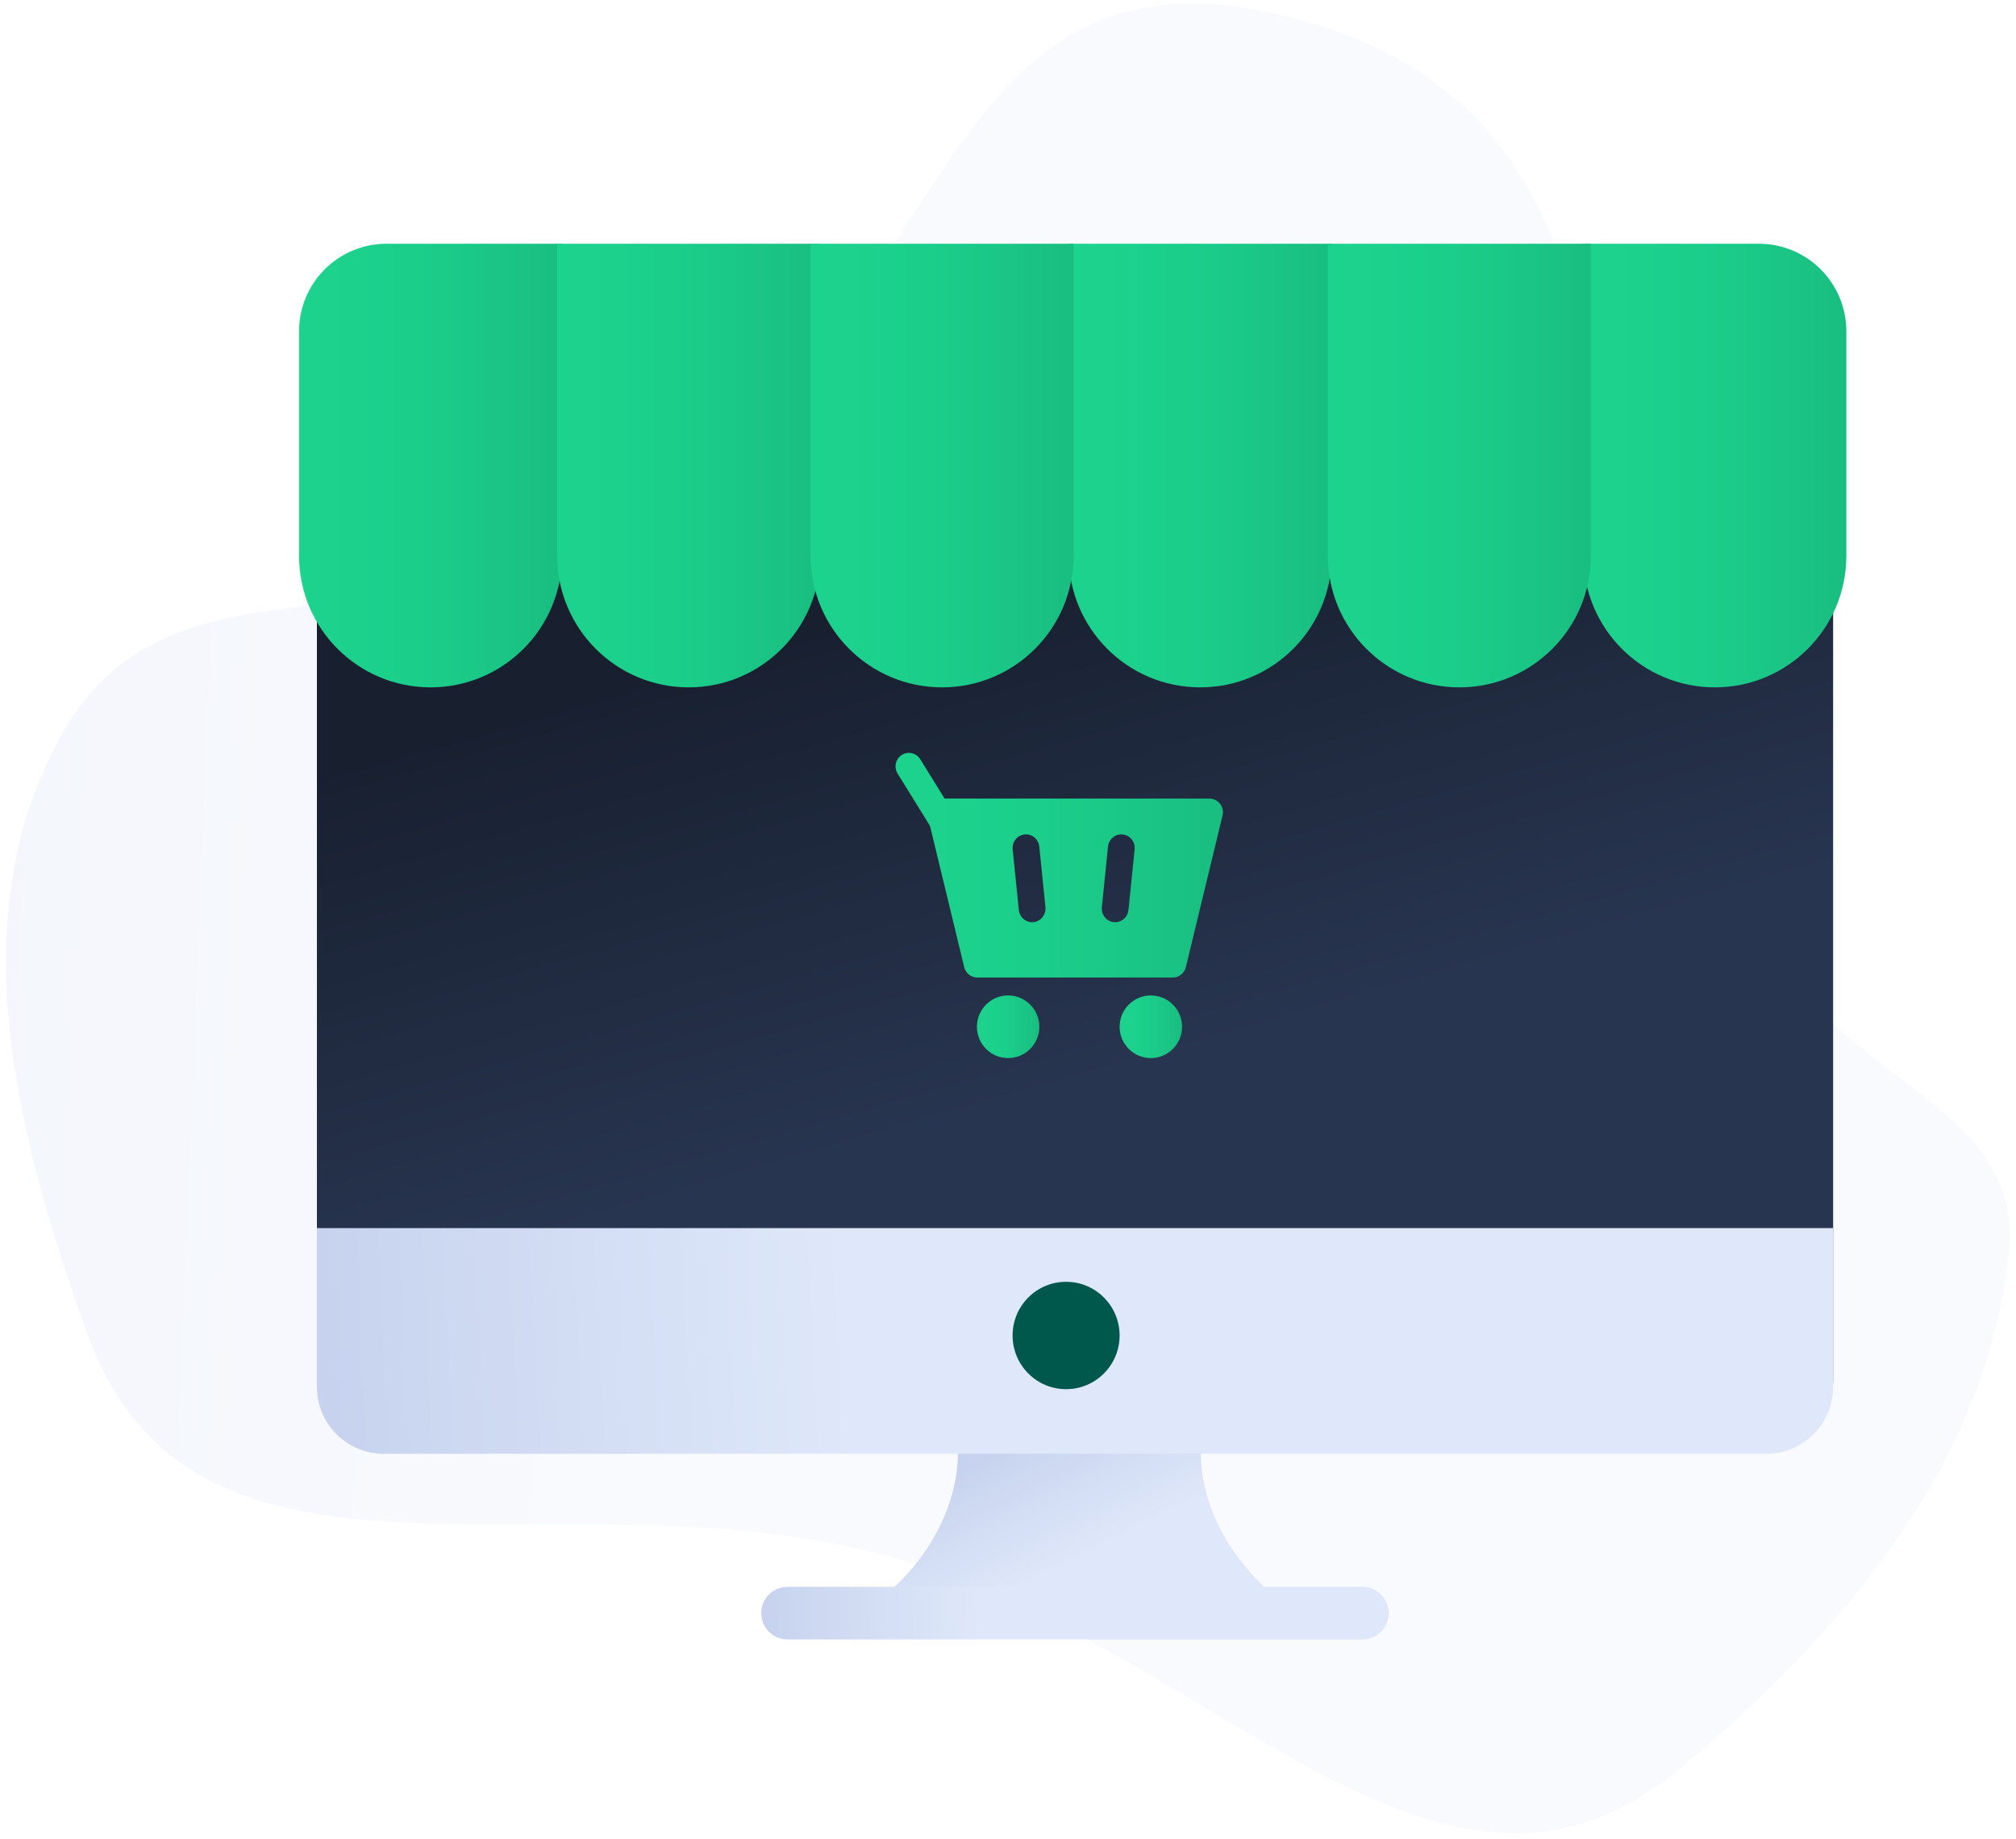
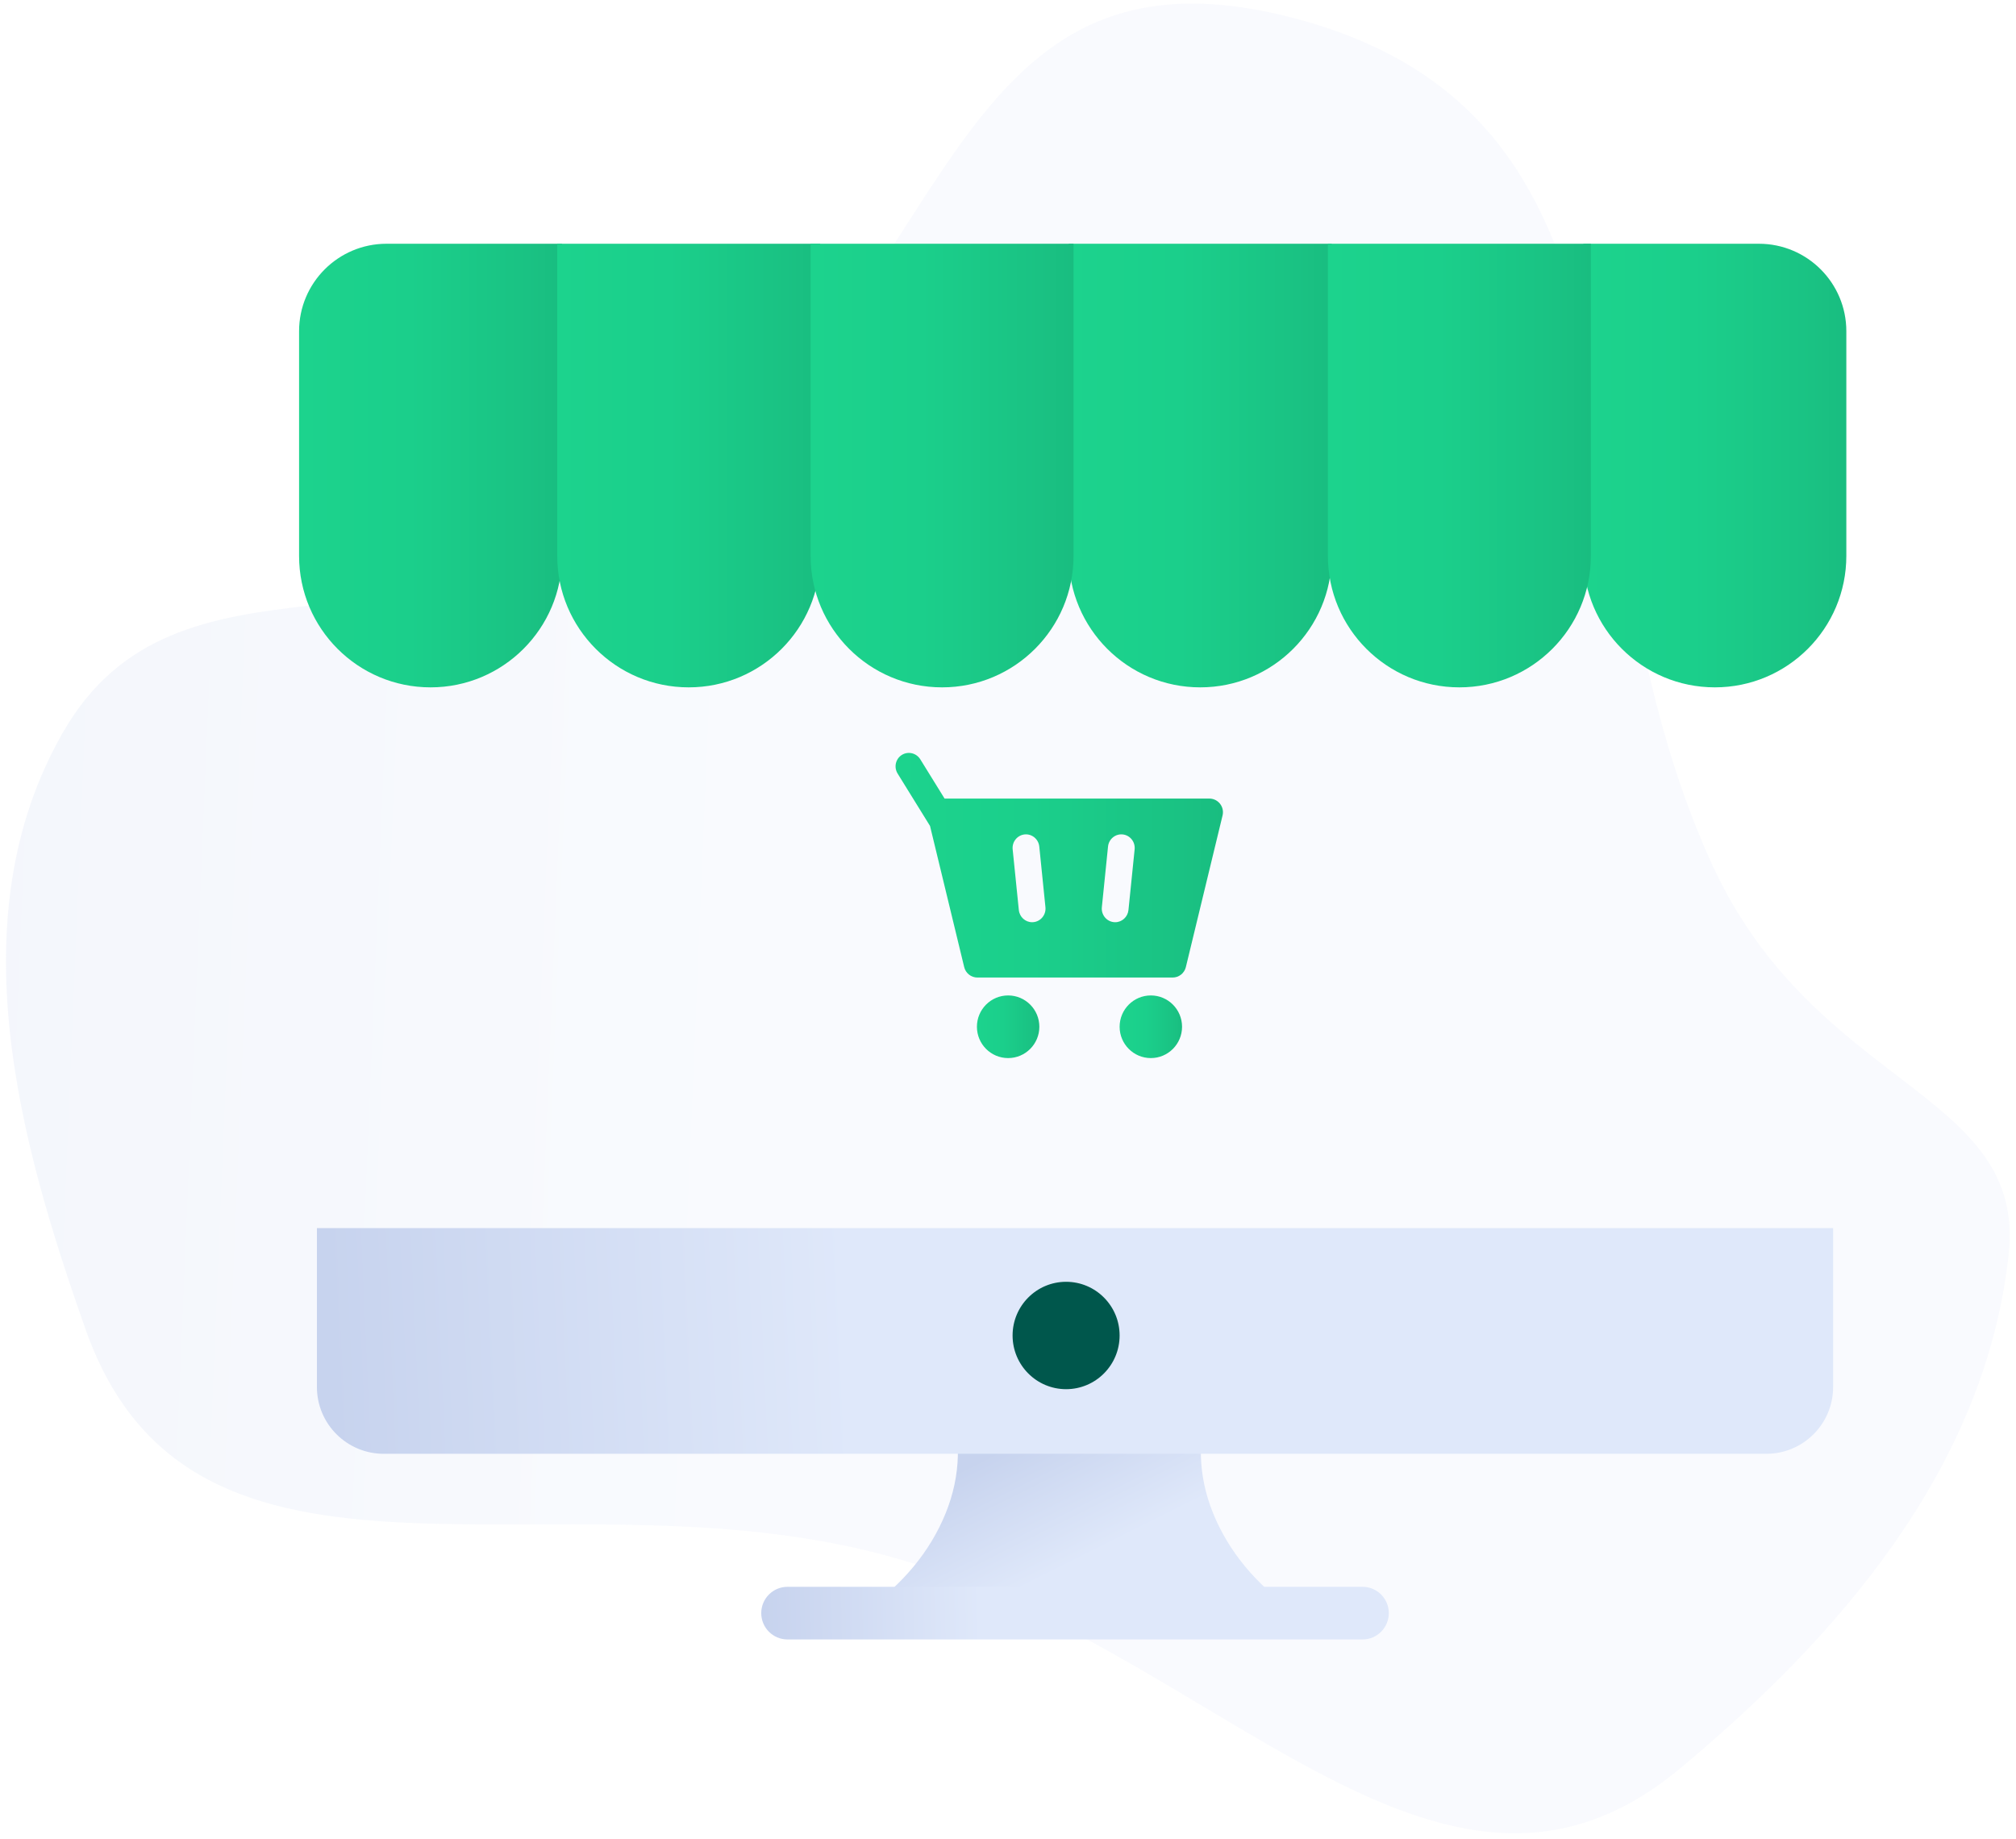
<svg xmlns="http://www.w3.org/2000/svg" width="182px" height="166px" viewBox="0 0 182 166" version="1.1">
  <title>Group 4</title>
  <desc>Created with Sketch.</desc>
  <defs>
    <linearGradient x1="35.083%" y1="55.21%" x2="0.582%" y2="62.518%" id="linearGradient-1">
      <stop stop-color="#DFE8FA" offset="0%" />
      <stop stop-color="#C7D3EE" offset="100%" />
    </linearGradient>
    <linearGradient x1="36.276%" y1="85.768%" x2="0.582%" y2="53.656%" id="linearGradient-2">
      <stop stop-color="#DFE8FA" offset="0%" />
      <stop stop-color="#C7D3EE" offset="100%" />
    </linearGradient>
    <linearGradient x1="40.871%" y1="23.944%" x2="56.668%" y2="65.004%" id="linearGradient-3">
      <stop stop-color="#182030" offset="0%" />
      <stop stop-color="#283550" offset="100%" />
    </linearGradient>
    <linearGradient x1="-0.016%" y1="50.002%" x2="99.984%" y2="50.002%" id="linearGradient-4">
      <stop stop-color="#1CD38D" offset="0%" />
      <stop stop-color="#1BCF8B" offset="42%" />
      <stop stop-color="#1AC283" offset="87%" />
      <stop stop-color="#19BD80" offset="100%" />
    </linearGradient>
    <linearGradient x1="-0.016%" y1="50.002%" x2="99.984%" y2="50.002%" id="linearGradient-5">
      <stop stop-color="#1CD38D" offset="0%" />
      <stop stop-color="#1BCF8B" offset="42%" />
      <stop stop-color="#1AC283" offset="87%" />
      <stop stop-color="#19BD80" offset="100%" />
    </linearGradient>
    <linearGradient x1="35.083%" y1="50.164%" x2="0.582%" y2="50.395%" id="linearGradient-6">
      <stop stop-color="#DFE8FA" offset="0%" />
      <stop stop-color="#C7D3EE" offset="100%" />
    </linearGradient>
    <linearGradient x1="35.083%" y1="50.052%" x2="0.582%" y2="50.125%" id="linearGradient-7">
      <stop stop-color="#DFE8FA" offset="0%" />
      <stop stop-color="#C7D3EE" offset="100%" />
    </linearGradient>
    <linearGradient x1="-0.016%" y1="50.002%" x2="99.984%" y2="50.002%" id="linearGradient-8">
      <stop stop-color="#1CD38D" offset="0%" />
      <stop stop-color="#1BCF8B" offset="42%" />
      <stop stop-color="#1AC283" offset="87%" />
      <stop stop-color="#19BD80" offset="100%" />
    </linearGradient>
  </defs>
  <g id="Page-1" stroke="none" stroke-width="1" fill="none" fill-rule="evenodd">
    <g id="HOME-2" transform="translate(-193, -1468)">
      <g id="Group-4" transform="translate(181, 1445)">
        <path d="M109.163,165.561 C139.858,165.561 167,188.886 183.466,165.561 C193.94,150.723 203.127,132.439 200.094,113.058 C197.793,98.357 179.396,103.236 165.12,86.001 C143.224,59.566 144.6,22 109.163,22 C75.348,22 86.414,55.324 64.768,79.731 C47.71,98.964 23.526,93.037 18.232,113.058 C13.297,131.72 24.119,149.928 34.177,164.58 C50.569,188.458 78.04,165.561 109.163,165.561 Z" id="Oval" fill="url(#linearGradient-1)" fill-rule="nonzero" opacity="0.2" transform="translate(108.841, 98.964) rotate(15) translate(-108.841, -98.964) " />
        <g id="Group" transform="translate(39, 45)">
          <path d="M70.05,105.503 L81.85,105.503 C80.985,109.017 81.396,112.461 83.083,115.835 C84.77,119.21 87.506,122.059 91.29,124.385 L70.05,124.385 L49.597,124.385 C53.382,122.059 56.118,119.21 57.805,115.835 C59.492,112.461 59.903,109.017 59.037,105.503 L70.05,105.503 Z" id="Combined-Shape" fill="url(#linearGradient-2)" />
-           <rect id="Rectangle" fill="url(#linearGradient-3)" x="1.61" y="8.077" width="136.88" height="100.502" rx="6.031" />
          <g id="Group-5" transform="translate(53.142, 45.231)">
            <path d="M5.133,4.846 L5.636,4.846 L29.032,4.846 C29.712,4.846 30.263,5.397 30.263,6.077 C30.263,6.174 30.252,6.272 30.229,6.367 L26.914,20.059 C26.78,20.611 26.286,21 25.717,21 L8.1,21 C7.532,21 7.037,20.611 6.904,20.059 L3.818,7.314 C3.808,7.299 3.797,7.283 3.787,7.266 L0.894,2.591 C0.538,2.015 0.708,1.261 1.274,0.907 C1.84,0.553 2.587,0.732 2.943,1.307 L5.133,4.846 Z M20.408,15.999 C20.45,16.003 20.492,16.006 20.534,16.006 C21.145,16.006 21.669,15.536 21.733,14.905 L22.29,9.43 C22.359,8.756 21.877,8.153 21.213,8.083 C20.549,8.015 19.956,8.504 19.888,9.178 L19.331,14.652 C19.262,15.326 19.744,15.929 20.408,15.999 Z M13.161,15.999 C13.825,15.929 14.307,15.326 14.238,14.652 L13.682,9.178 C13.613,8.504 13.02,8.015 12.356,8.083 C11.693,8.153 11.21,8.756 11.279,9.43 L11.836,14.905 C11.9,15.536 12.425,16.006 13.036,16.006 C13.077,16.006 13.119,16.003 13.161,15.999 Z" id="Combined-Shape" fill="url(#linearGradient-4)" />
            <ellipse id="Oval" fill="url(#linearGradient-5)" cx="10.87" cy="25.442" rx="2.818" ry="2.827" />
            <ellipse id="Oval-Copy-4" fill="url(#linearGradient-5)" cx="23.753" cy="25.442" rx="2.818" ry="2.827" />
          </g>
          <path d="M1.61,88.846 L138.49,88.846 L138.49,103.186 C138.49,106.517 135.79,109.217 132.46,109.217 L7.641,109.217 C4.31,109.217 1.61,106.517 1.61,103.186 L1.61,88.846 Z" id="Rectangle" fill="url(#linearGradient-6)" />
          <ellipse id="Oval-Copy" fill="#00574C" cx="69.245" cy="98.538" rx="4.831" ry="4.846" />
          <path d="M44.09,125.973 C42.783,125.973 41.723,124.909 41.723,123.598 C41.723,122.286 42.783,121.223 44.09,121.223 L96.01,121.223 C97.318,121.223 98.378,122.286 98.378,123.598 C98.378,124.909 97.318,125.973 96.01,125.973 L44.09,125.973 Z" id="Path-5" fill="url(#linearGradient-7)" />
          <path d="M7.896,-1.77635684e-15 L23.737,-1.77635684e-15 L23.737,28.171 C23.737,34.726 18.424,40.039 11.869,40.039 L11.869,40.039 C5.314,40.039 -4.52632783e-15,34.726 -5.32907052e-15,28.171 L-5.32907052e-15,7.896 C-5.86309449e-15,3.535 3.535,-2.75167771e-15 7.896,-3.55271368e-15 Z" id="Rectangle" fill="url(#linearGradient-8)" />
          <path d="M23.306,-1.77635684e-15 L47.043,-1.77635684e-15 L47.043,28.171 C47.043,34.726 41.729,40.039 35.174,40.039 L35.174,40.039 C28.62,40.039 23.306,34.726 23.306,28.171 L23.306,-1.77635684e-15 Z" id="Rectangle-Copy-20" fill="url(#linearGradient-8)" />
          <path d="M69.486,-1.77635684e-15 L93.223,-1.77635684e-15 L93.223,28.171 C93.223,34.726 87.909,40.039 81.354,40.039 L81.354,40.039 C74.8,40.039 69.486,34.726 69.486,28.171 L69.486,-1.77635684e-15 Z" id="Rectangle-Copy-22" fill="url(#linearGradient-8)" />
          <path d="M46.18,-1.77635684e-15 L69.917,-1.77635684e-15 L69.917,28.171 C69.917,34.726 64.604,40.039 58.049,40.039 L58.049,40.039 C51.494,40.039 46.18,34.726 46.18,28.171 L46.18,-1.77635684e-15 Z" id="Rectangle-Copy-21" fill="url(#linearGradient-8)" />
          <path d="M115.945,-1.77635684e-15 L131.787,-1.77635684e-15 C136.148,-2.5773928e-15 139.683,3.535 139.683,7.896 L139.683,28.171 C139.683,34.726 134.369,40.039 127.814,40.039 L127.814,40.039 C121.259,40.039 115.945,34.726 115.945,28.171 L115.945,-1.77635684e-15 Z" id="Rectangle-Copy-27" fill="url(#linearGradient-8)" />
          <path d="M92.88,-1.77635684e-15 L116.618,-1.77635684e-15 L116.618,28.171 C116.618,34.726 111.304,40.039 104.749,40.039 L104.749,40.039 C98.194,40.039 92.88,34.726 92.88,28.171 L92.88,-1.77635684e-15 Z" id="Rectangle-Copy-23" fill="url(#linearGradient-8)" />
        </g>
      </g>
    </g>
  </g>
</svg>